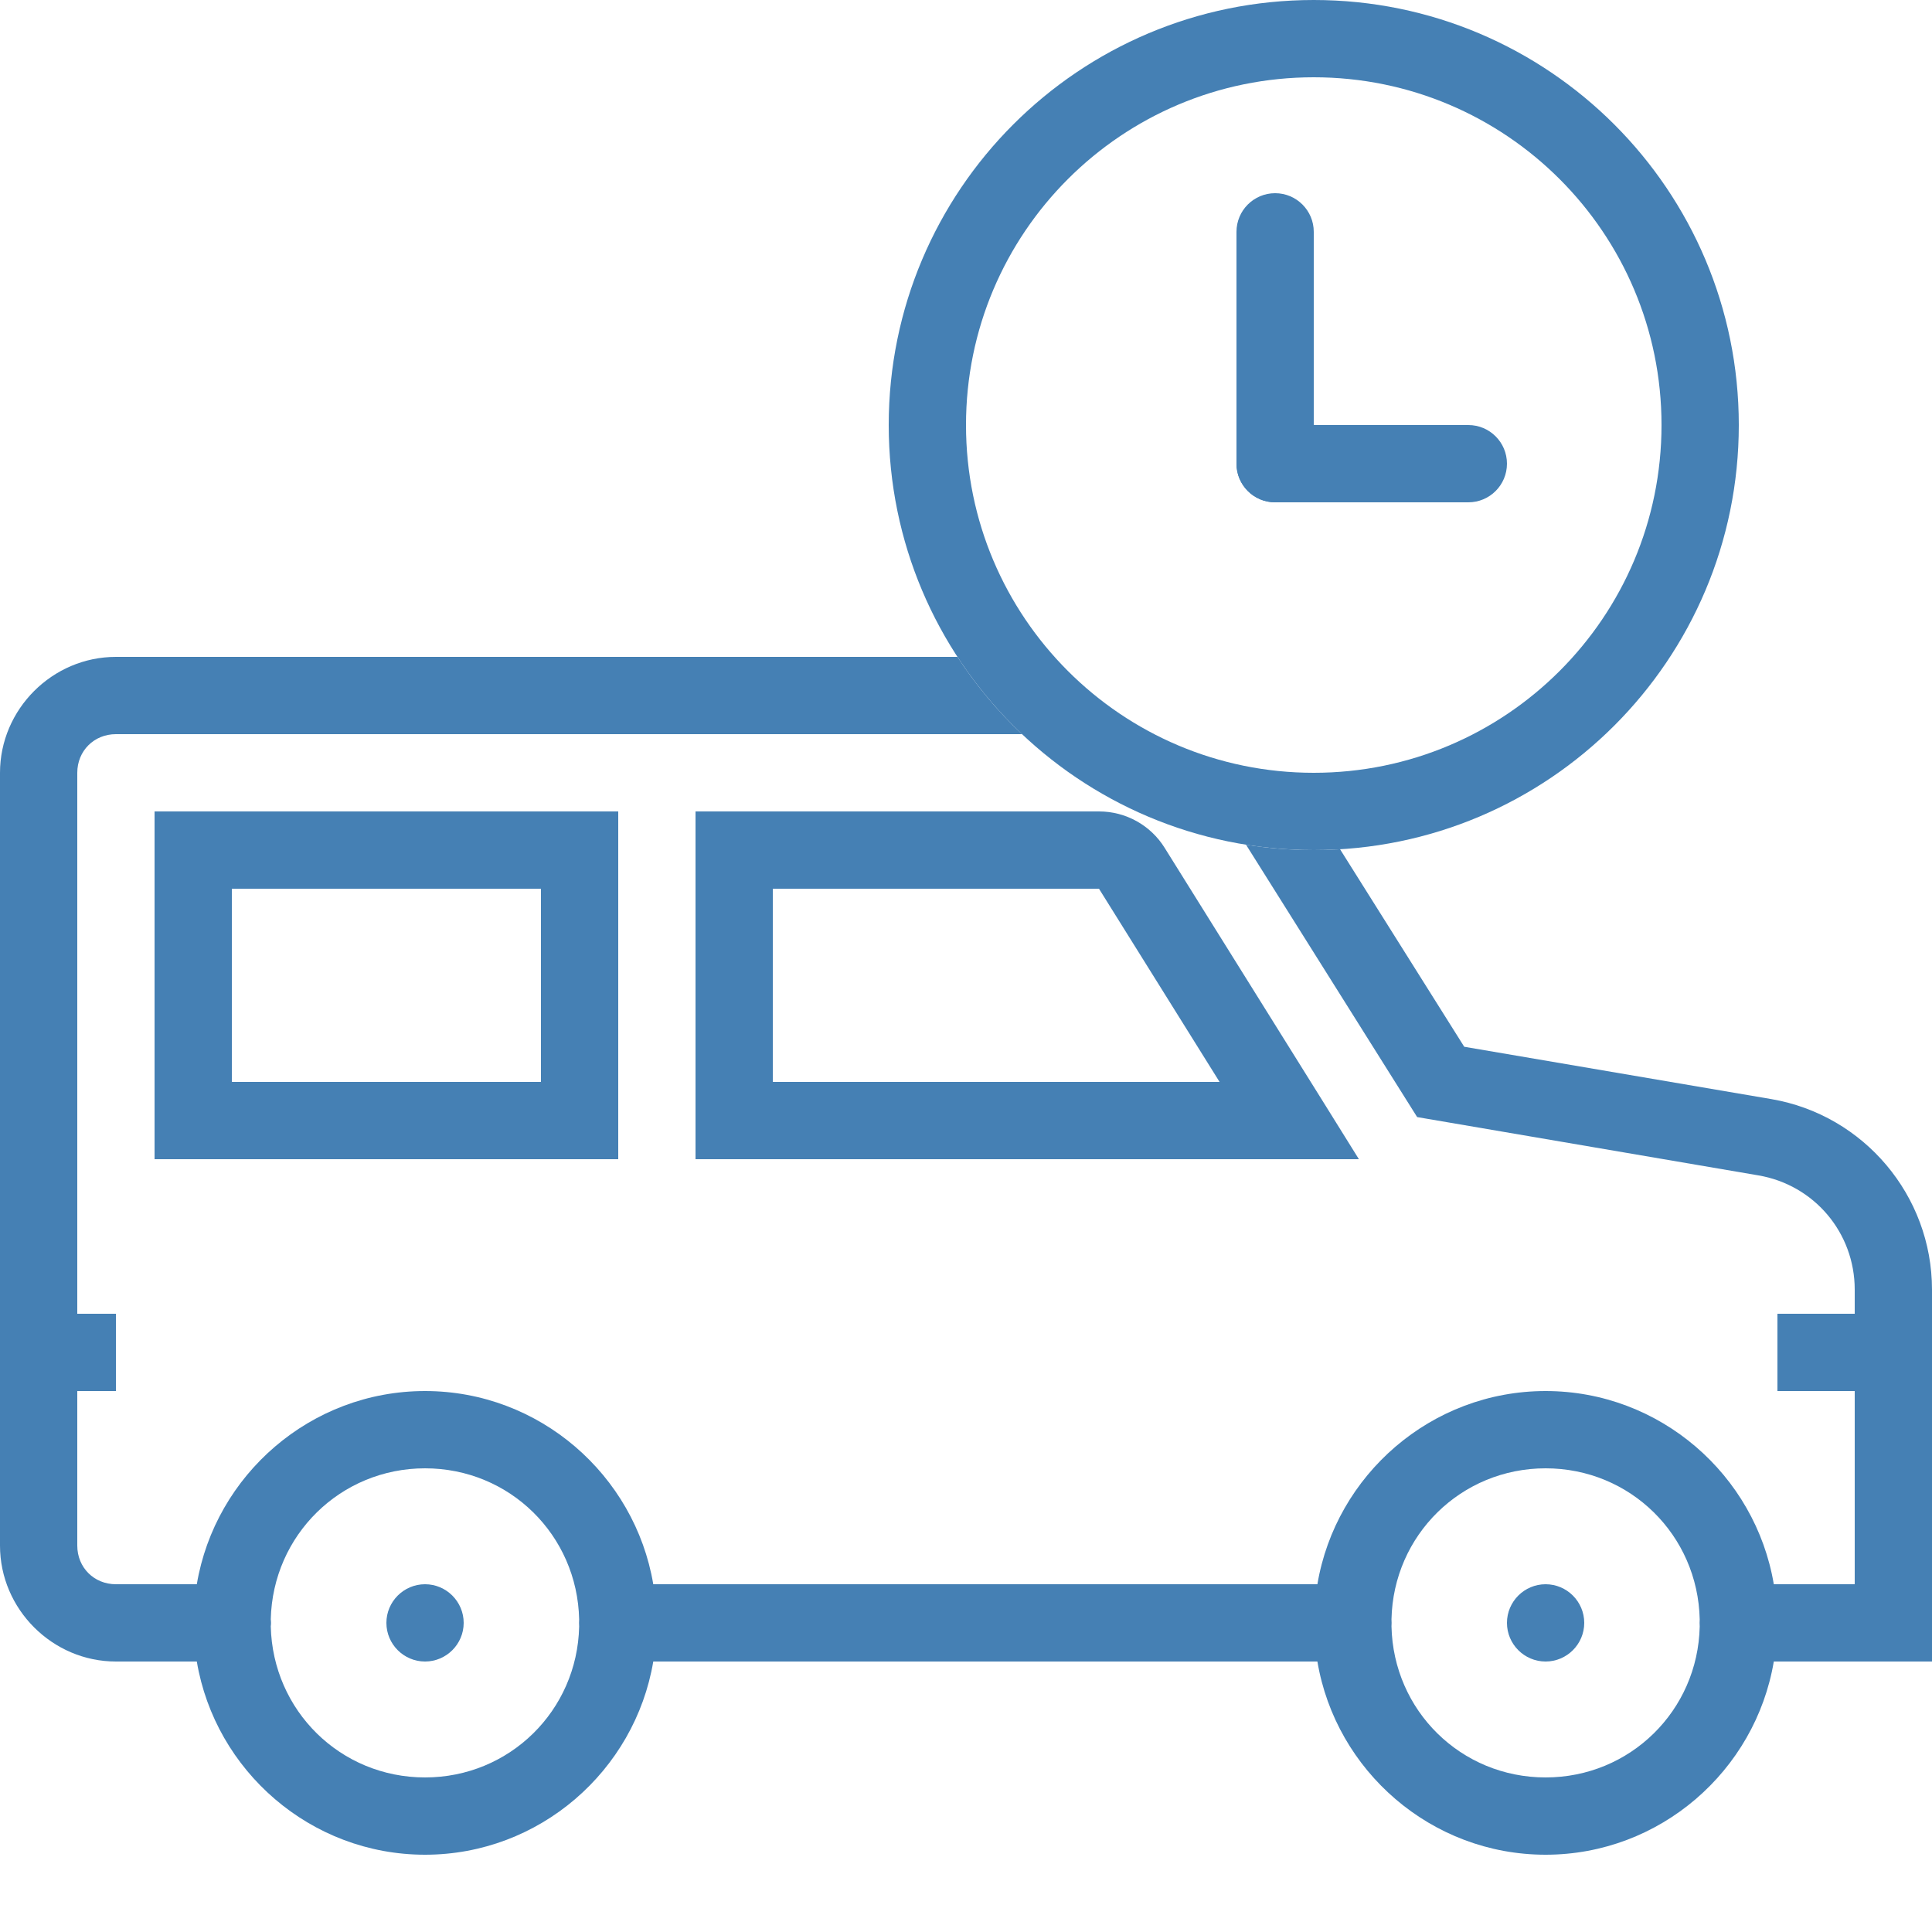
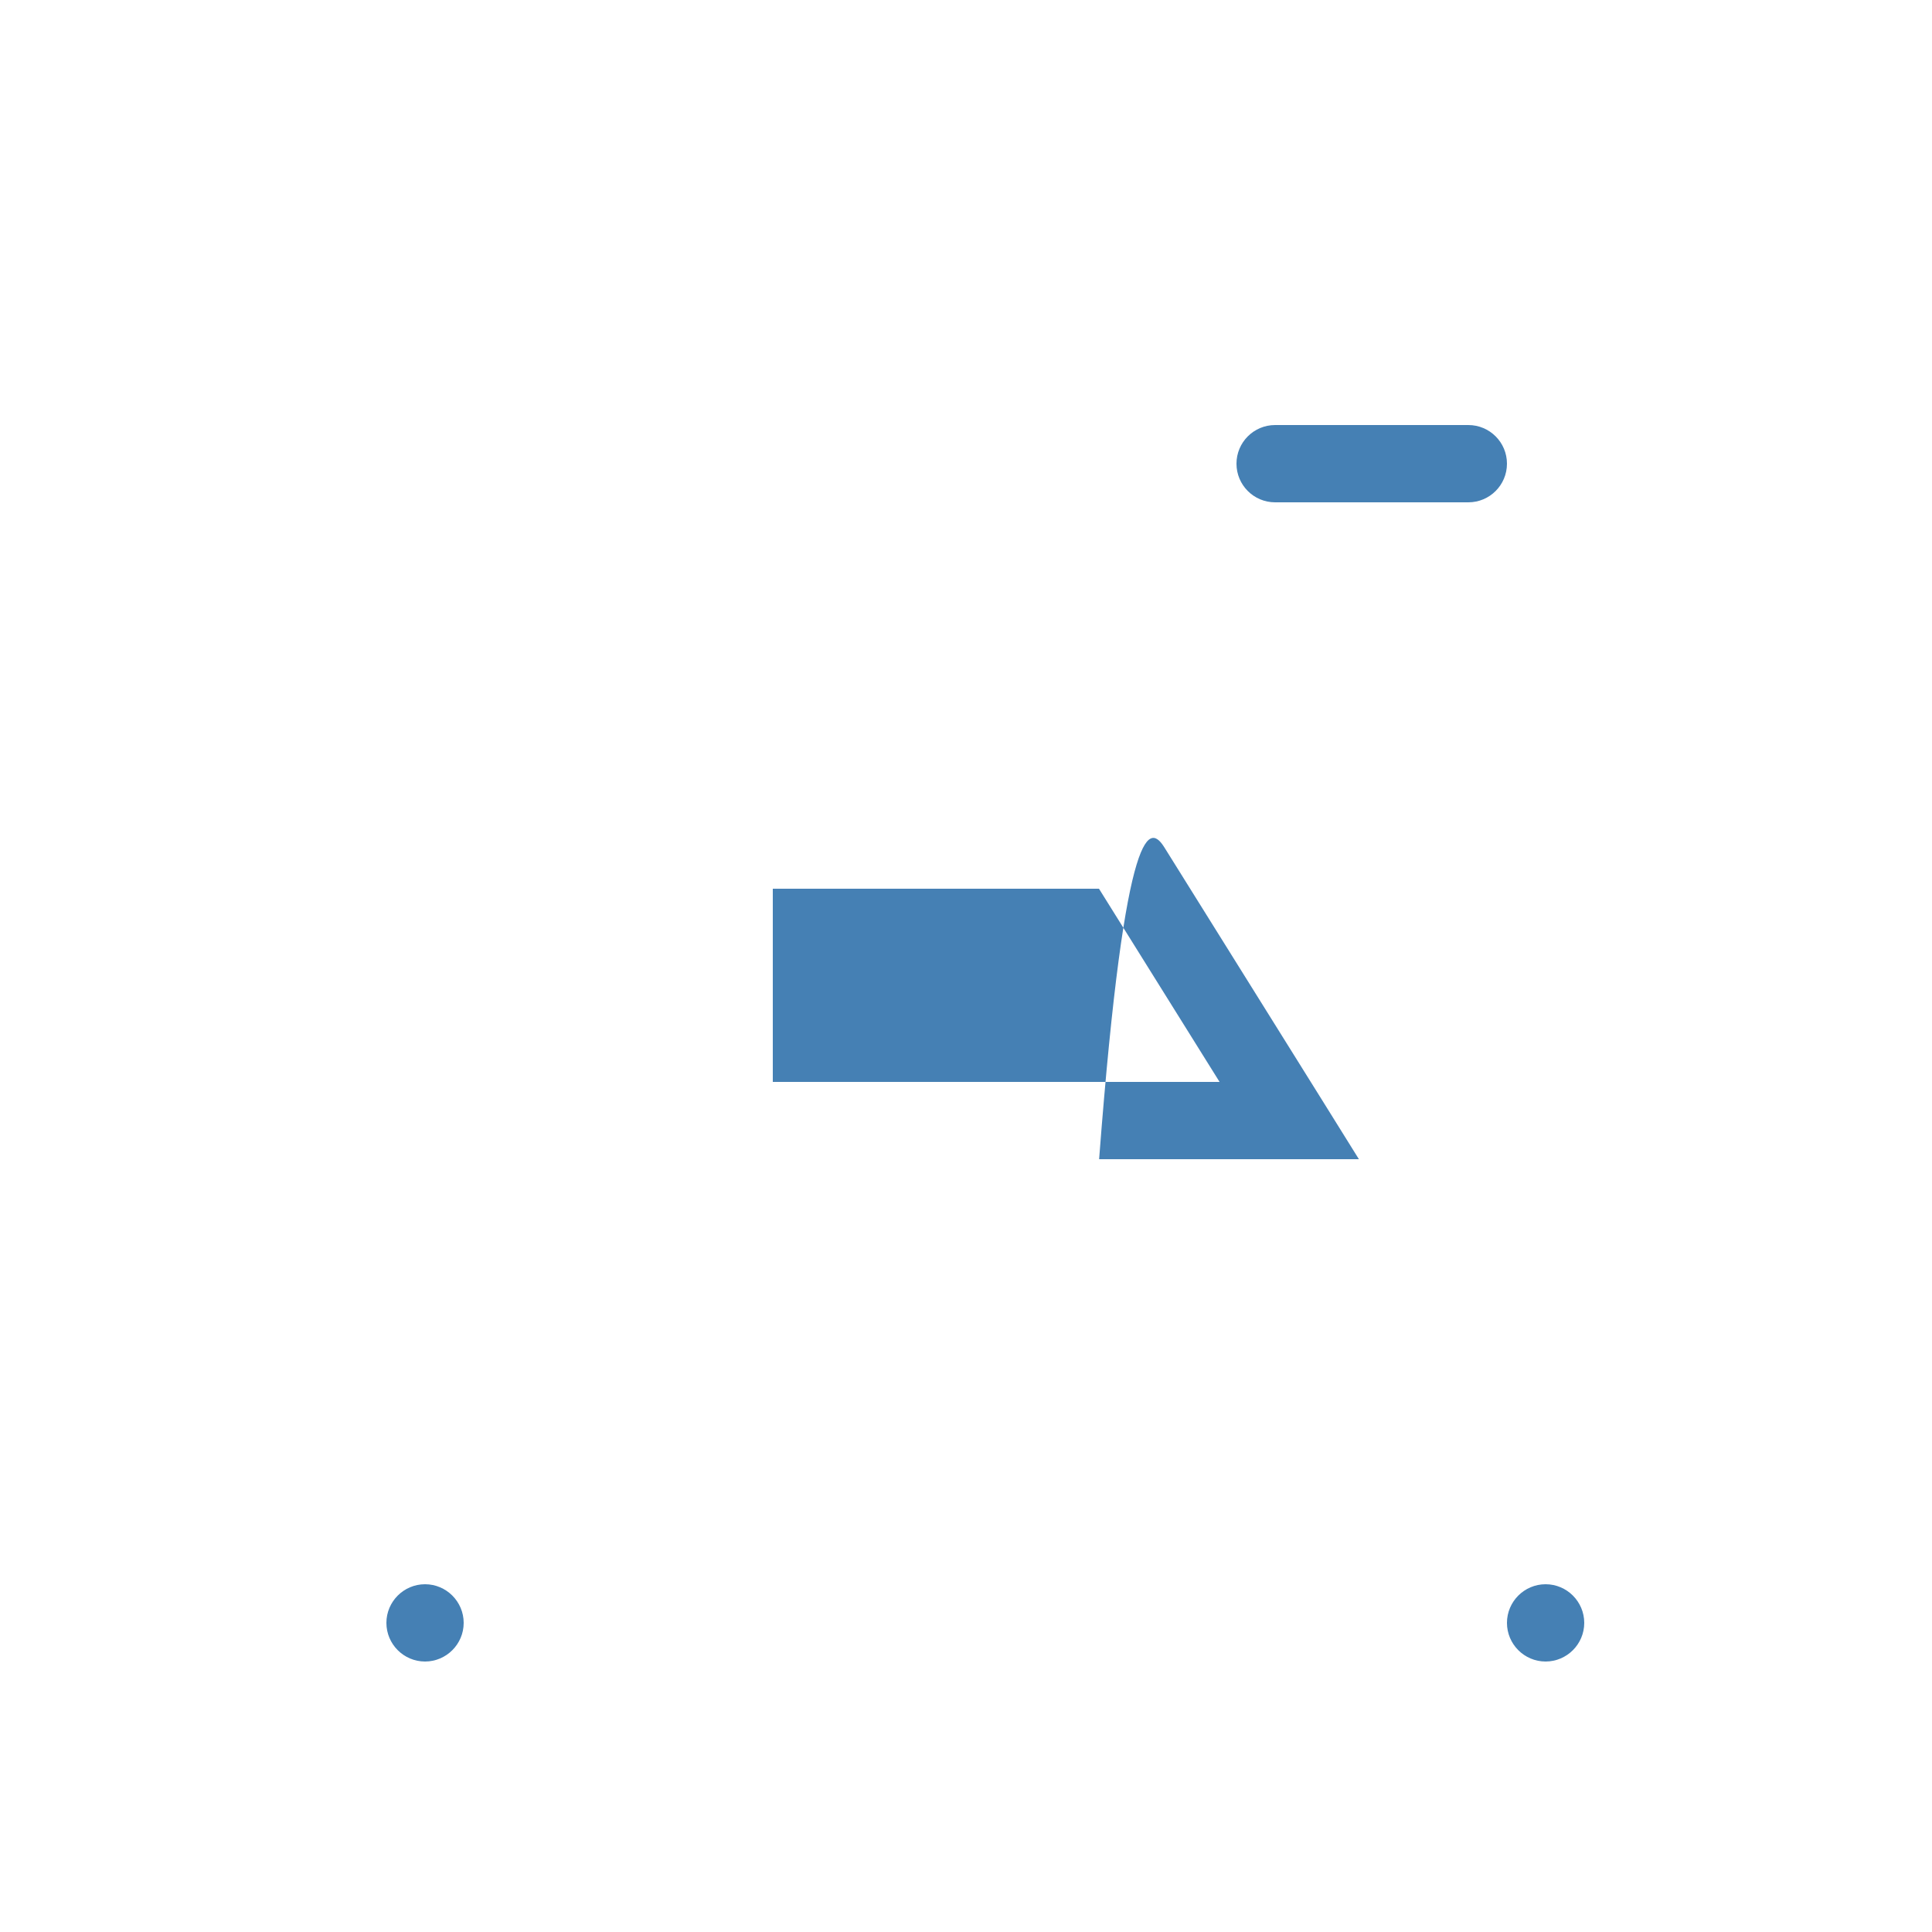
<svg xmlns="http://www.w3.org/2000/svg" width="60" height="60" viewBox="0 0 60 60" fill="none">
  <path d="M12 50.4C12 49.739 12.539 49.2 13.2 49.2C13.861 49.2 14.4 49.739 14.4 50.4C14.4 51.061 13.861 51.6 13.2 51.6C12.539 51.6 12 51.061 12 50.4Z" fill="#4580B4" />
  <path d="M46.8 50.4C46.8 49.739 47.339 49.2 48 49.2C48.661 49.2 49.2 49.739 49.2 50.4C49.2 51.061 48.661 51.6 48 51.6C47.339 51.6 46.8 51.061 46.8 50.4Z" fill="#4580B4" />
-   <path fill-rule="evenodd" clip-rule="evenodd" d="M29.735 20.4H3.6C1.627 20.4 0 22.027 0 24V48C0 49.973 1.627 51.6 3.6 51.6H6.112C6.684 54.994 9.647 57.6 13.2 57.6C16.753 57.6 19.716 54.994 20.288 51.6H40.913C41.484 54.994 44.447 57.6 48 57.6C51.553 57.6 54.516 54.994 55.087 51.6H60V40.05C60 37.134 57.886 34.627 55.013 34.134L45.473 32.508L41.617 26.375C41.347 26.392 41.075 26.4 40.8 26.4C40.084 26.4 39.381 26.343 38.696 26.233L44.011 34.692L54.605 36.502C56.344 36.797 57.6 38.288 57.6 40.05V40.8H55.2V43.2H57.6V49.2H55.087C54.516 45.806 51.553 43.2 48 43.2C44.447 43.2 41.484 45.806 40.913 49.2H20.288C19.716 45.806 16.753 43.2 13.2 43.2C9.647 43.2 6.684 45.806 6.112 49.2H3.6C2.92 49.2 2.4 48.68 2.4 48V43.2H3.6V40.8H2.4V24C2.4 23.32 2.92 22.8 3.6 22.8H31.74C30.981 22.084 30.307 21.278 29.735 20.4ZM17.986 50.292C17.93 47.677 15.83 45.6 13.2 45.6C10.575 45.6 8.47 47.677 8.409 50.288C8.419 50.362 8.419 50.438 8.409 50.508C8.47 53.123 10.57 55.2 13.2 55.2C15.825 55.2 17.93 53.123 17.986 50.513C17.981 50.438 17.981 50.362 17.986 50.292ZM52.786 50.292C52.73 47.677 50.63 45.6 48 45.6C45.375 45.6 43.27 47.677 43.214 50.288C43.219 50.362 43.219 50.438 43.214 50.508C43.27 53.123 45.37 55.2 48 55.2C50.625 55.2 52.73 53.123 52.786 50.513C52.781 50.438 52.781 50.362 52.786 50.292Z" fill="#4580B4" />
-   <path fill-rule="evenodd" clip-rule="evenodd" d="M4.8 36V25.2H19.2V36H4.8ZM16.8 27.6H7.2V33.6H16.8V27.6Z" fill="#4580B4" />
-   <path fill-rule="evenodd" clip-rule="evenodd" d="M21.6 36V25.2H34.134C34.959 25.2 35.733 25.627 36.169 26.33L41.058 34.163L42.202 36H21.6ZM34.13 27.6H24V33.6H37.875L34.13 27.6Z" fill="#4580B4" />
-   <path fill-rule="evenodd" clip-rule="evenodd" d="M40.8 24C46.765 24 51.6 19.165 51.6 13.2C51.6 7.235 46.765 2.4 40.8 2.4C34.835 2.4 30 7.235 30 13.2C30 19.165 34.835 24 40.8 24ZM40.8 26.4C48.09 26.4 54 20.49 54 13.2C54 5.91 48.09 0 40.8 0C33.51 0 27.6 5.91 27.6 13.2C27.6 20.49 33.51 26.4 40.8 26.4Z" fill="#4580B4" />
-   <path d="M38.4 7.2C38.4 6.537 38.937 6 39.6 6C40.263 6 40.8 6.537 40.8 7.2V14.4C40.8 15.063 40.263 15.6 39.6 15.6C38.937 15.6 38.4 15.063 38.4 14.4V7.2Z" fill="#4580B4" />
+   <path fill-rule="evenodd" clip-rule="evenodd" d="M21.6 36H34.134C34.959 25.2 35.733 25.627 36.169 26.33L41.058 34.163L42.202 36H21.6ZM34.13 27.6H24V33.6H37.875L34.13 27.6Z" fill="#4580B4" />
  <path d="M45.6 13.2C46.263 13.2 46.8 13.737 46.8 14.4C46.8 15.063 46.263 15.6 45.6 15.6H39.6C38.937 15.6 38.4 15.063 38.4 14.4C38.4 13.737 38.937 13.2 39.6 13.2H45.6Z" fill="#4580B4" />
</svg>